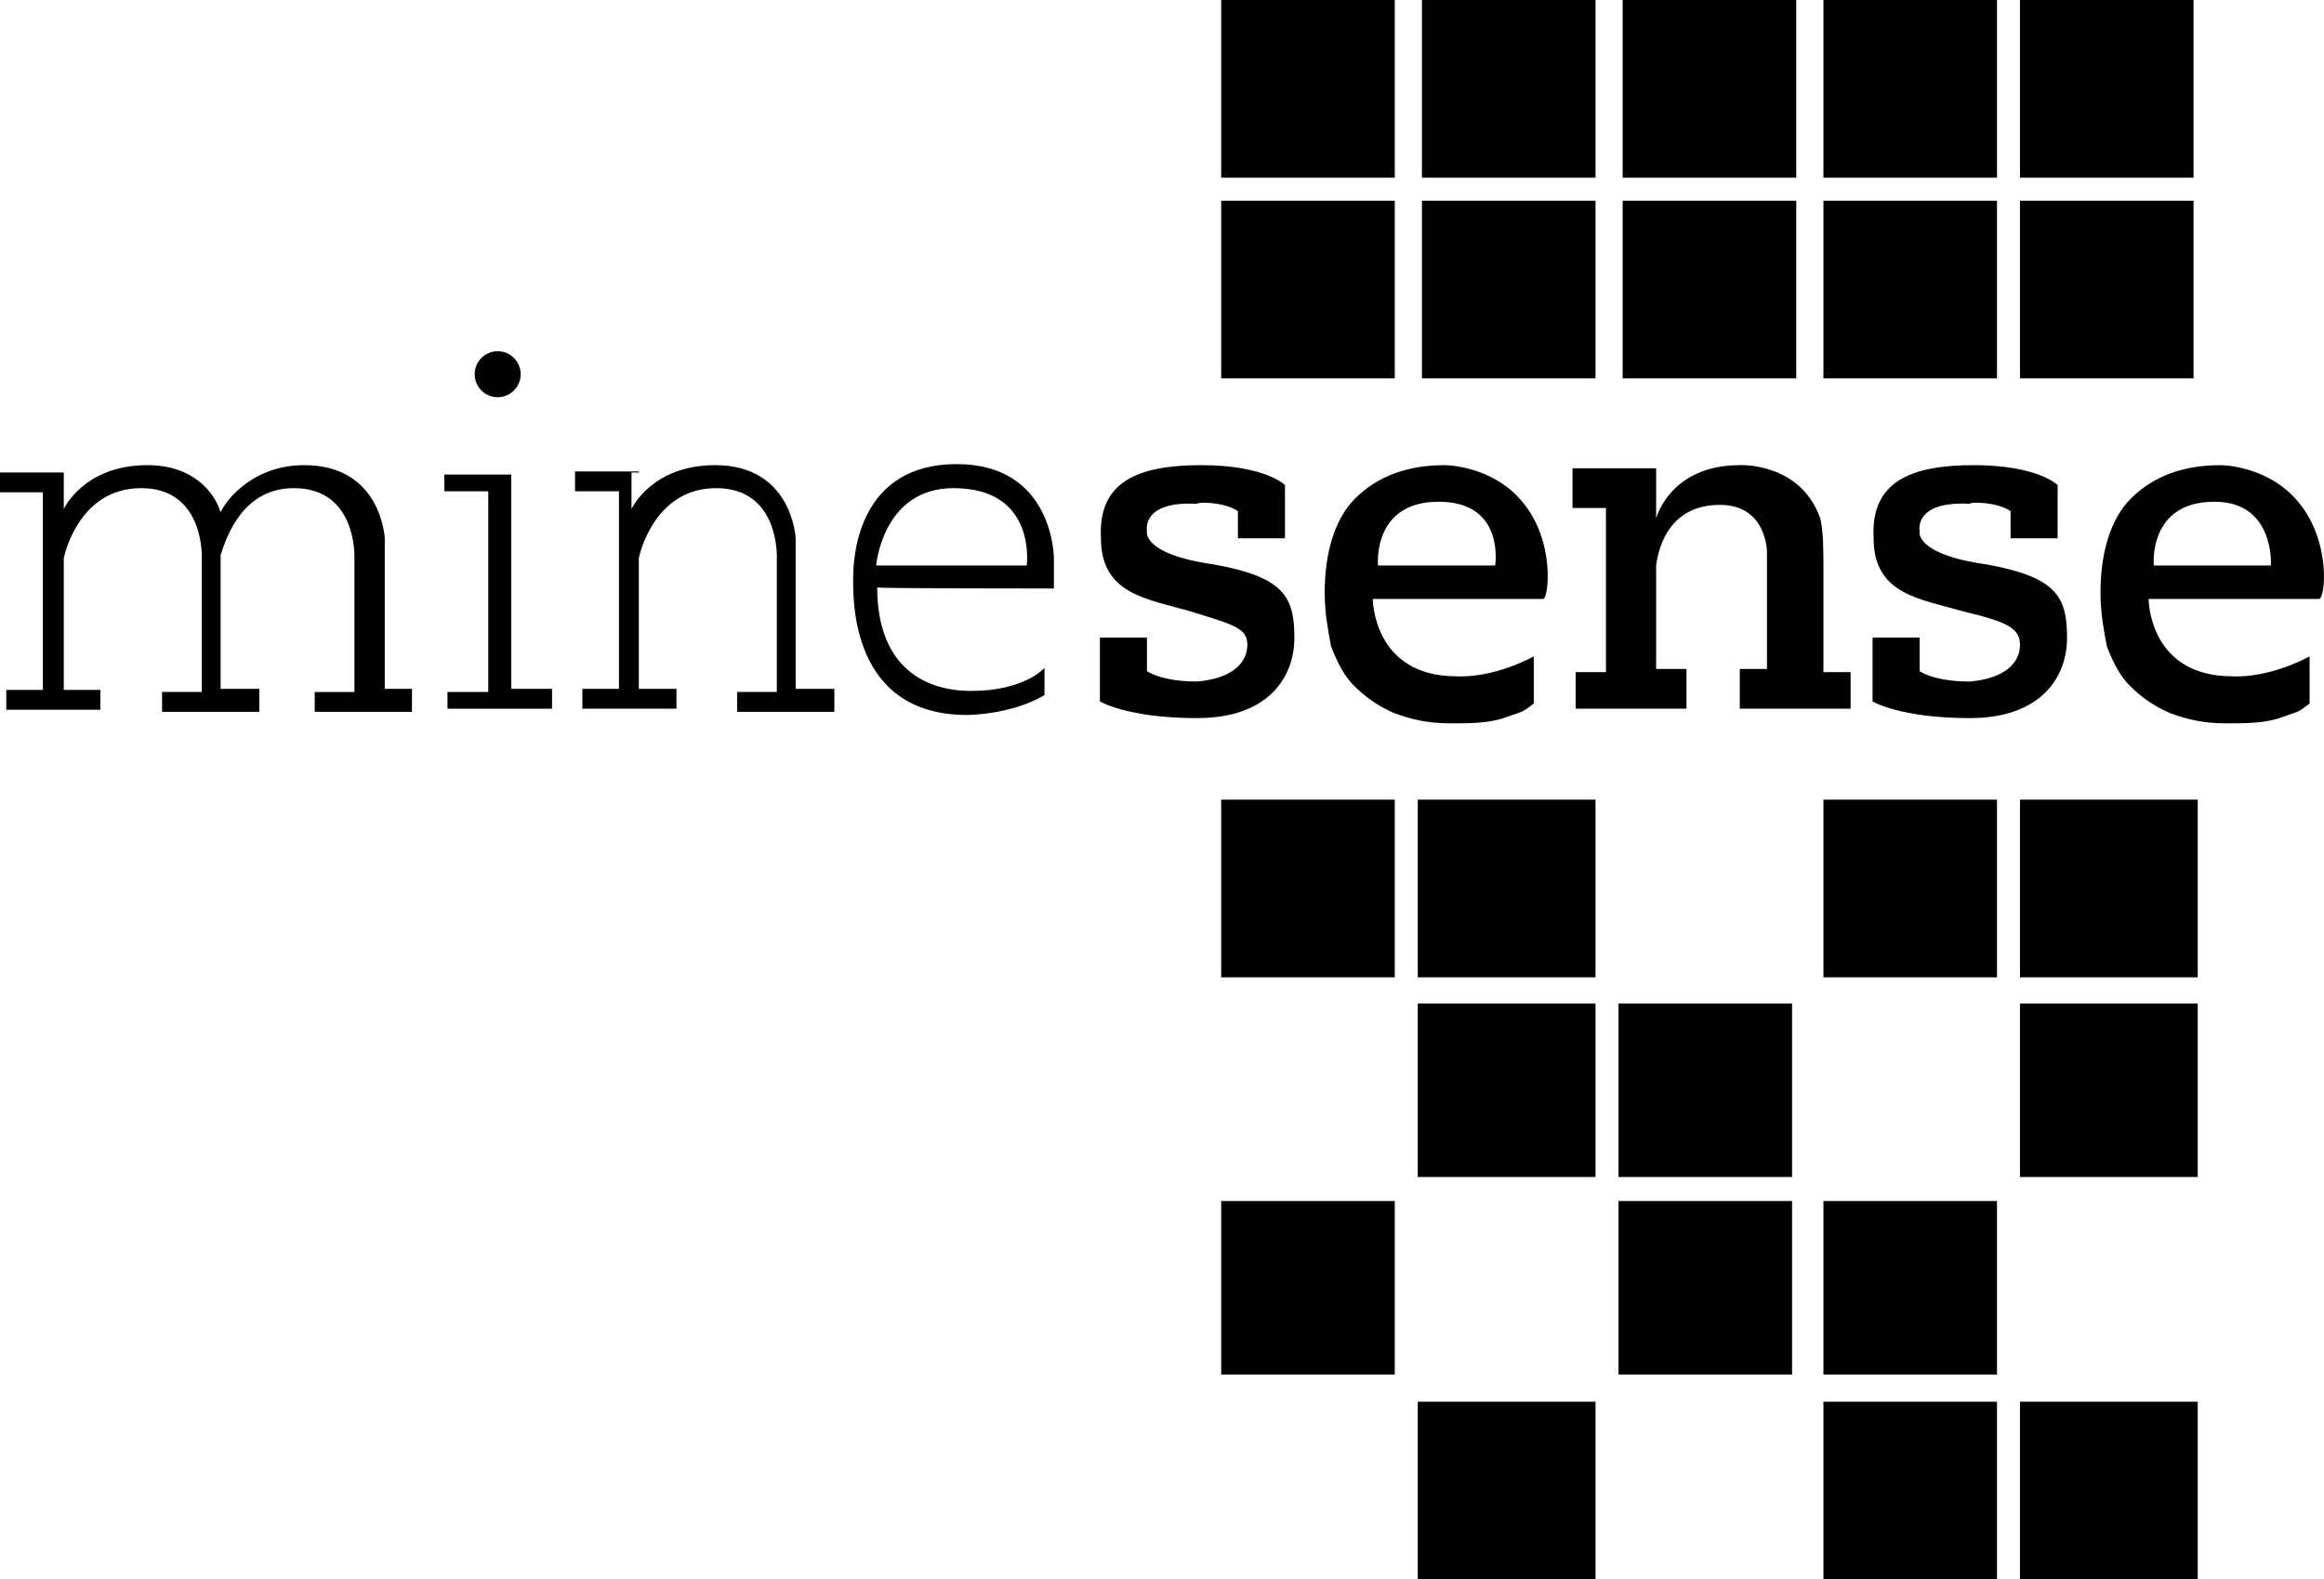
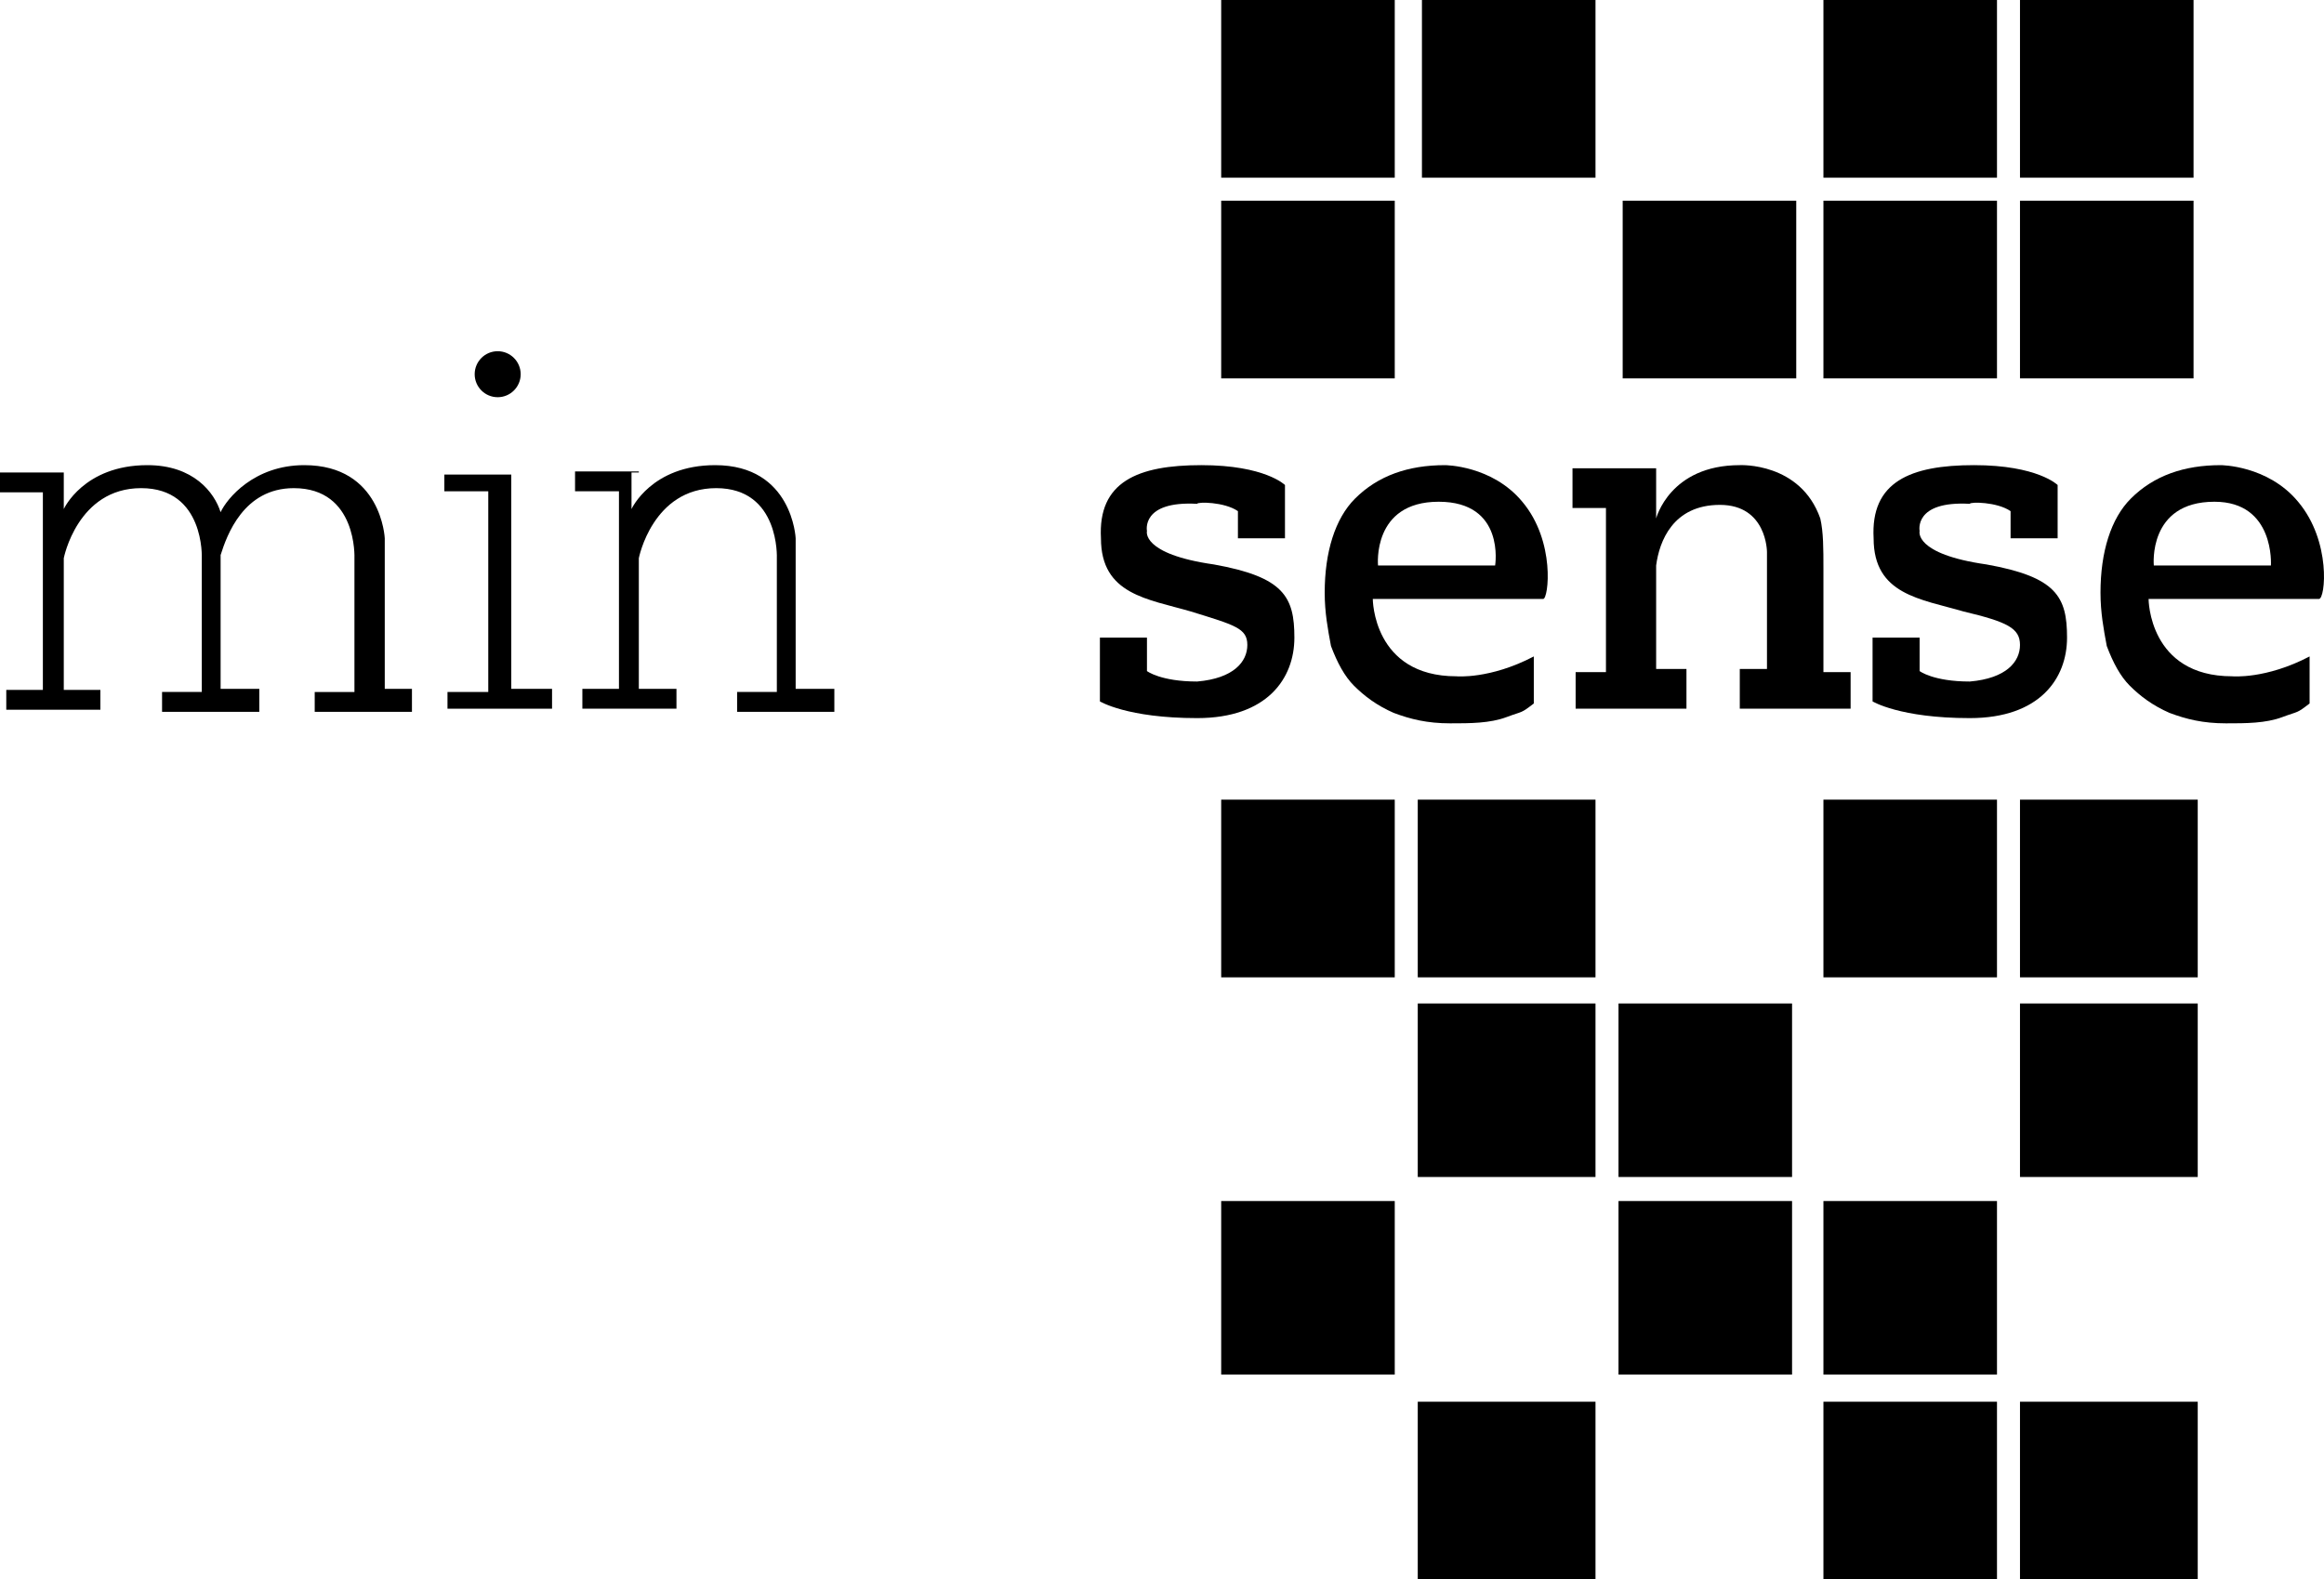
<svg xmlns="http://www.w3.org/2000/svg" width="650" height="441.859" id="b" viewBox="0 0 650 441.859">
  <g id="c">
    <rect x="341.556" width="48.543" height="49.713" />
-     <rect x="453.848" width="48.543" height="49.713" />
    <rect x="397.702" width="48.543" height="49.713" />
    <rect x="509.995" width="48.543" height="49.713" />
    <rect x="564.971" width="48.543" height="49.713" />
    <rect x="341.556" y="56.146" width="48.543" height="49.713" />
    <rect x="453.848" y="56.146" width="48.543" height="49.713" />
-     <rect x="397.702" y="56.146" width="48.543" height="49.713" />
    <rect x="509.995" y="56.146" width="48.543" height="49.713" />
    <rect x="564.971" y="56.146" width="48.543" height="49.713" />
    <rect x="341.556" y="223.708" width="48.543" height="49.713" />
    <rect x="396.533" y="223.708" width="49.713" height="49.713" />
    <rect x="509.995" y="223.708" width="48.543" height="49.713" />
    <rect x="564.971" y="223.708" width="49.713" height="49.713" />
    <rect x="396.533" y="280.731" width="49.713" height="48.543" />
    <rect x="452.679" y="280.731" width="48.543" height="48.543" />
    <rect x="452.679" y="336" width="48.543" height="48.543" />
    <rect x="341.556" y="336" width="48.543" height="48.543" />
    <rect x="396.533" y="392.146" width="49.713" height="49.713" />
    <rect x="509.995" y="336" width="48.543" height="48.543" />
    <rect x="509.995" y="392.146" width="48.543" height="49.713" />
    <rect x="564.971" y="392.146" width="49.713" height="49.713" />
    <rect x="564.971" y="280.731" width="49.713" height="48.543" />
    <path d="M463.206,145.044s3.802-14.914,23.394-14.914c0,0,16.961-.877,22.517,14.914.877,3.802.877,8.48.877,14.037v28.95h7.603v10.235h-30.997v-11.112h7.603v-32.752s0-13.159-13.159-13.159-16.961,10.235-17.838,16.961v28.95h8.48v11.112h-30.997v-10.235h8.48v-45.911h-9.358v-11.112h23.394v14.037h0" />
    <path d="M425.775,140.366c-8.48-10.235-21.64-10.235-21.64-10.235-10.235,0-18.715,2.924-25.149,9.358-5.556,5.556-8.48,14.914-8.48,26.319,0,5.556.877,10.235,1.755,14.914,1.755,4.679,3.802,8.48,6.433,11.112,2.924,2.924,6.433,5.556,11.112,7.603,4.679,1.755,9.358,2.924,15.791,2.924,5.556,0,11.112,0,15.791-1.755,4.679-1.755,3.802-.877,7.603-3.802v-13.159c-12.282,6.433-21.64,5.556-21.64,5.556-23.394,0-23.394-21.64-23.394-21.64h47.666c1.462,0,3.509-16.084-5.849-27.196ZM418.172,158.204h-32.752s-1.755-17.838,16.961-17.838,15.791,17.838,15.791,17.838Z" />
    <path d="M642.757,140.366c-8.48-10.235-21.64-10.235-21.64-10.235-10.235,0-18.715,2.924-25.149,9.358-5.556,5.556-8.48,14.914-8.48,26.319,0,5.556.877,10.235,1.755,14.914,1.755,4.679,3.802,8.48,6.433,11.112,2.924,2.924,6.433,5.556,11.112,7.603,4.679,1.755,9.358,2.924,15.791,2.924,5.556,0,11.112,0,15.791-1.755,4.679-1.755,3.802-.877,7.603-3.802v-13.159c-12.282,6.433-21.64,5.556-21.64,5.556-23.394,0-23.394-21.64-23.394-21.64h47.666c1.755,0,3.509-16.084-5.849-27.196ZM635.154,158.204h-32.752s-1.755-17.838,16.961-17.838c16.961,0,15.791,17.838,15.791,17.838Z" />
    <path d="M346.235,142.997v7.603h13.159v-14.914s-5.556-5.556-23.394-5.556-28.95,4.679-28.073,20.47c0,15.791,13.159,16.961,25.149,20.47,12.282,3.802,15.791,4.679,15.791,9.358s-3.802,9.358-14.037,10.235c-10.235,0-14.037-2.924-14.037-2.924v-9.358h-13.159v17.838s7.603,4.679,27.196,4.679,27.196-11.112,27.196-22.517-2.924-16.961-22.517-20.47c-20.47-2.924-18.715-9.358-18.715-9.358,0,0-1.755-8.48,14.037-7.603,0-.585,7.603-.585,11.405,2.047Z" />
    <path d="M562.339,142.997v7.603h13.159v-14.914s-5.556-5.556-23.394-5.556-28.95,4.679-28.073,20.47c0,15.791,13.159,16.961,25.149,20.47,12.282,2.924,15.791,4.679,15.791,9.358s-3.802,9.358-14.037,10.235c-10.235,0-14.037-2.924-14.037-2.924v-9.358h-13.159v17.838s7.603,4.679,27.196,4.679,27.196-11.112,27.196-22.517-2.924-16.961-22.517-20.47c-20.47-2.924-18.715-9.358-18.715-9.358,0,0-1.755-8.48,14.037-7.603,0-.585,7.603-.585,11.405,2.047Z" />
    <path d="M178.674,131.885h-17.838v5.556h12.282v55.269h-10.235v5.556h26.319v-5.556h-10.527v-36.554s3.802-19.593,21.64-19.593,16.961,19.593,16.961,19.593v37.431h-11.112v5.556h27.196v-6.433h-10.82v-42.11s-.877-20.47-22.517-20.47c-17.838,0-23.394,12.282-23.394,12.282v-10.235h2.047v-.292Z" />
    <path d="M107.614,192.71v-42.11s-.877-20.47-22.517-20.47c-14.037,0-21.64,9.358-23.394,13.159-1.755-5.556-7.603-13.159-20.47-13.159-17.838,0-23.394,12.282-23.394,12.282v-10.235H0v5.556h11.99v55.269H1.755v5.556h26.319v-5.556h-10.235v-36.846s3.802-19.593,21.64-19.593,16.961,19.593,16.961,19.593v37.431h-11.112v5.556h27.196v-6.433h-10.82v-37.431c1.755-5.556,6.433-18.715,20.47-18.715,17.838,0,16.961,19.593,16.961,19.593v37.431h-11.112v5.556h27.196v-6.433h-7.603Z" />
    <polygon points="124.282 132.762 124.282 137.441 136.564 137.441 136.564 193.587 125.159 193.587 125.159 198.266 154.402 198.266 154.402 192.71 142.997 192.71 142.997 132.762 124.282 132.762" />
    <circle cx="139.196" cy="104.689" r="6.433" />
-     <path d="M294.768,164.637v-8.48s0-26.319-27.196-26.319-28.95,25.149-28.95,31.875c0,5.556-.877,38.308,31.875,38.308,0,0,12.282,0,21.64-5.556v-7.603s-5.556,6.433-20.47,6.433-26.319-8.48-26.319-28.95c-.292.292,49.42.292,49.42.292ZM266.694,136.564c23.394,0,20.47,21.64,20.47,21.64h-42.11s1.755-21.64,21.64-21.64Z" />
  </g>
</svg>